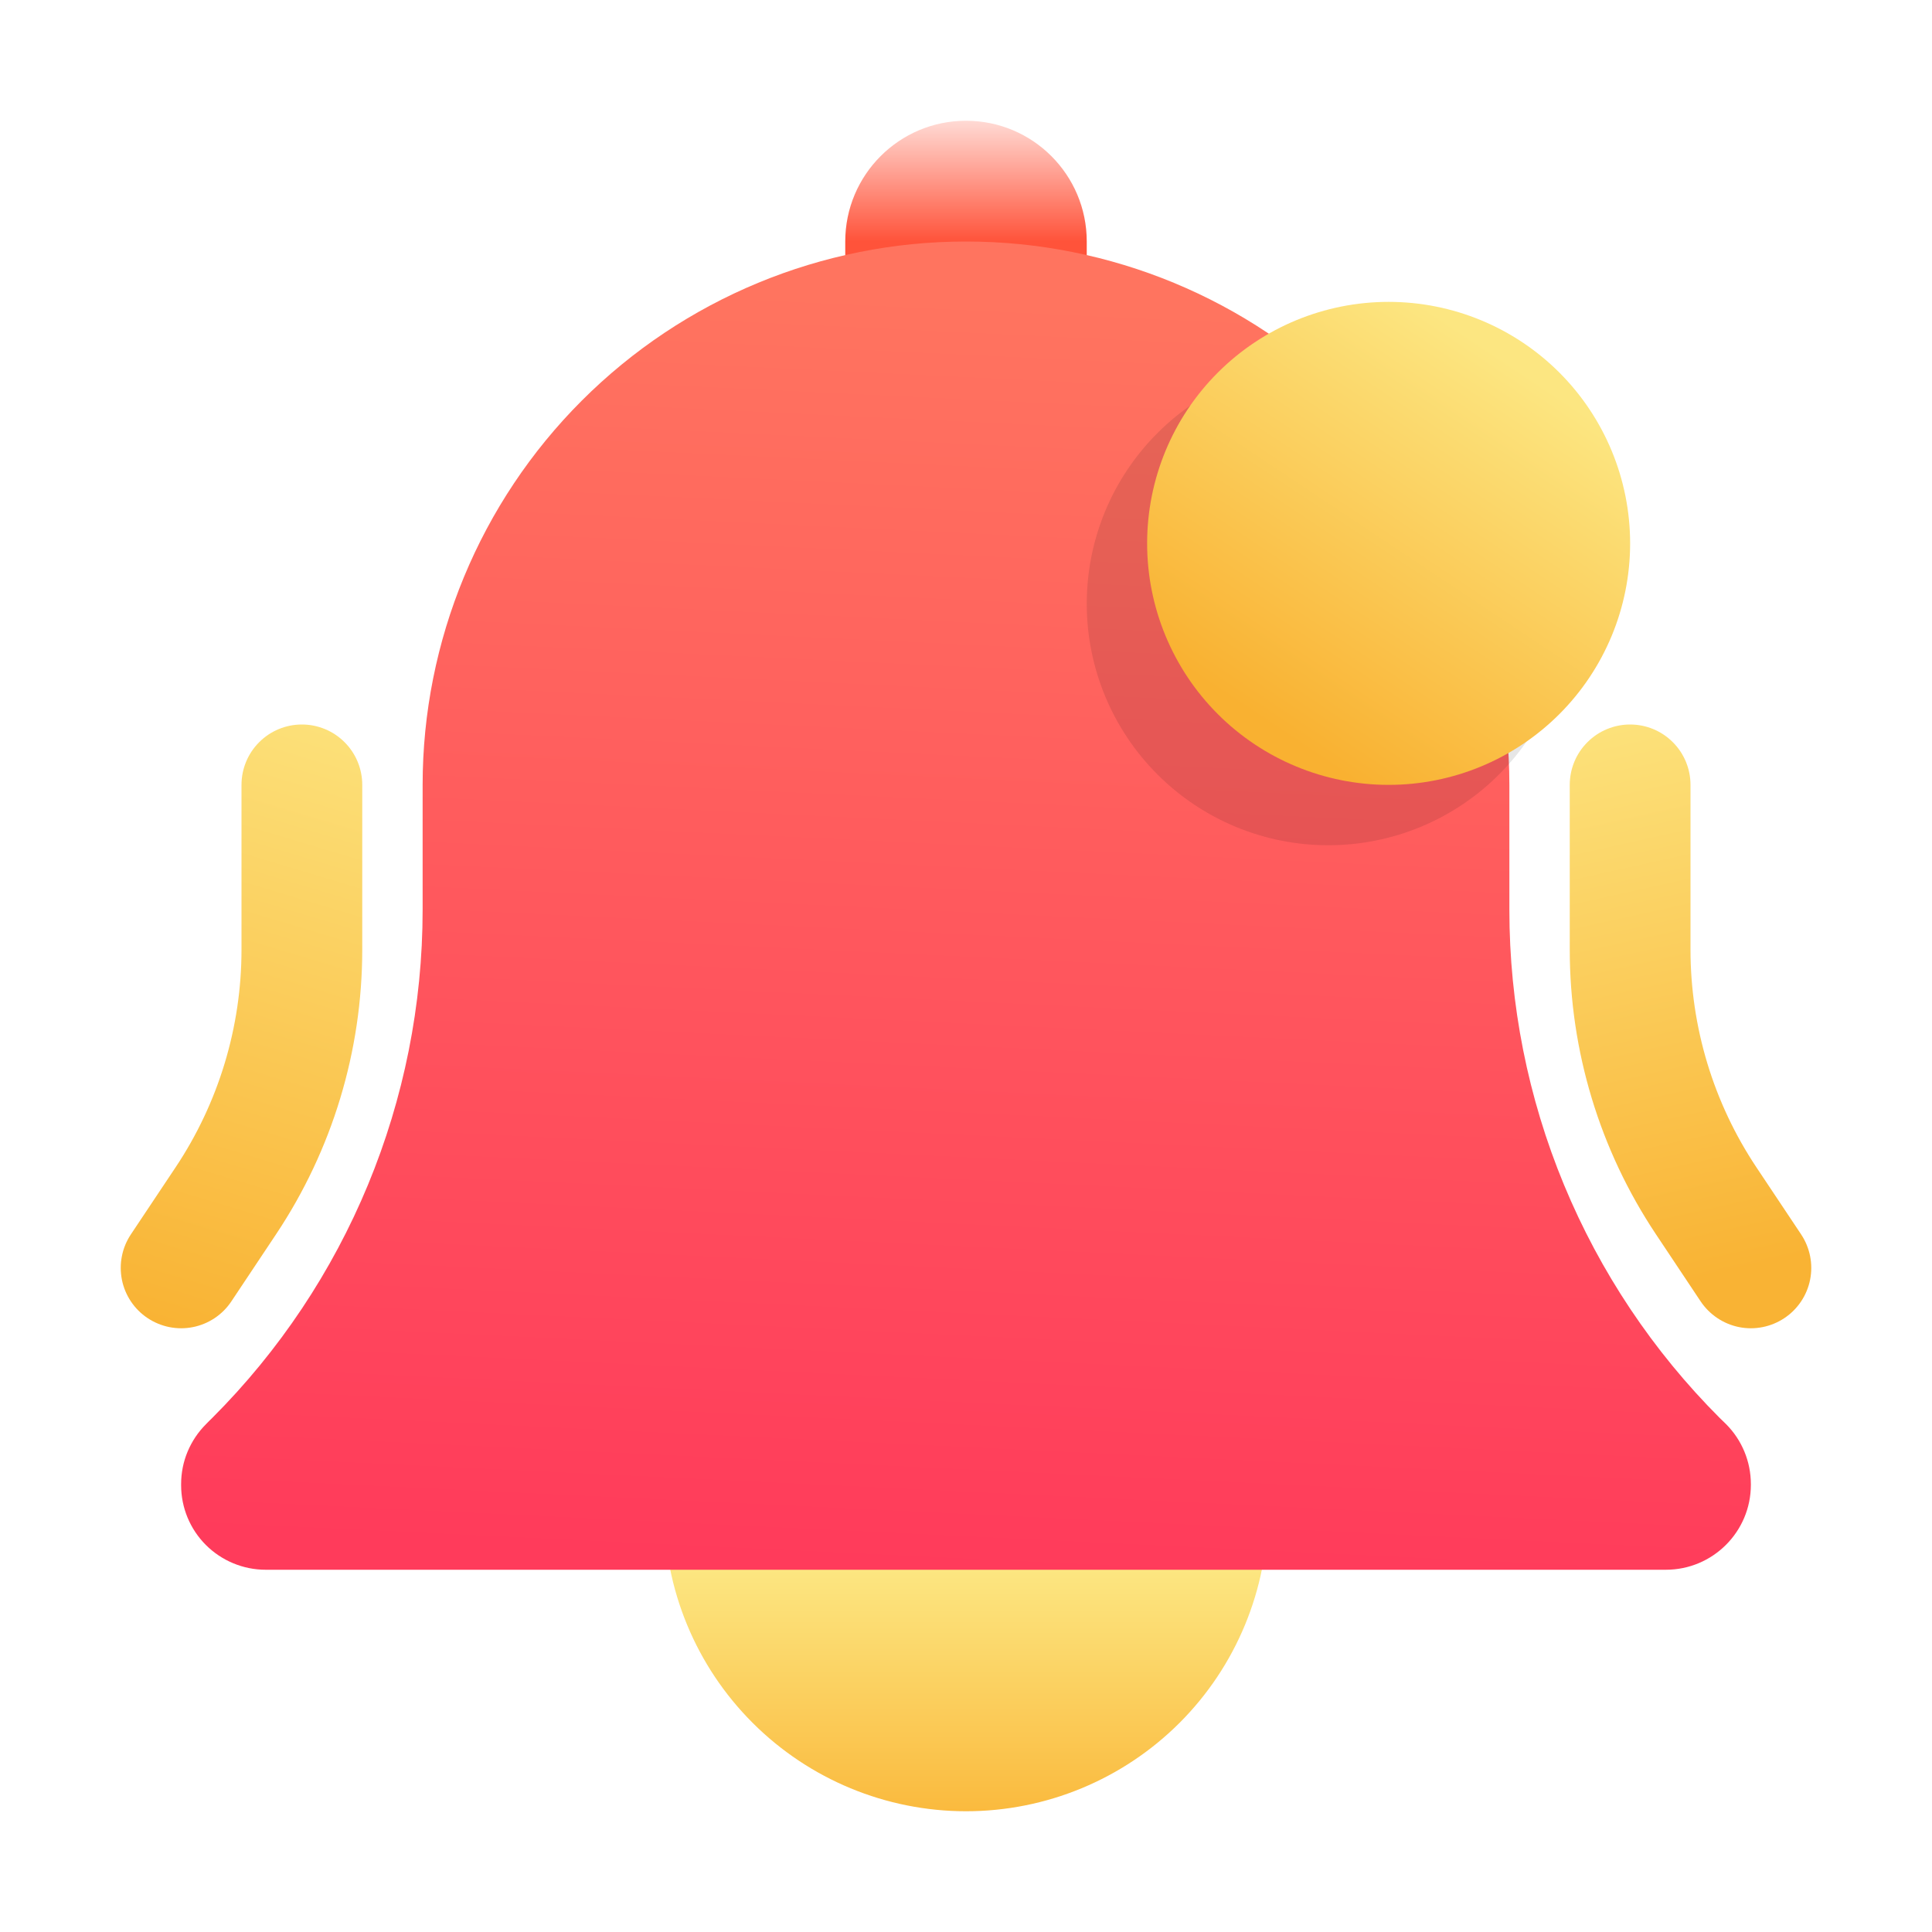
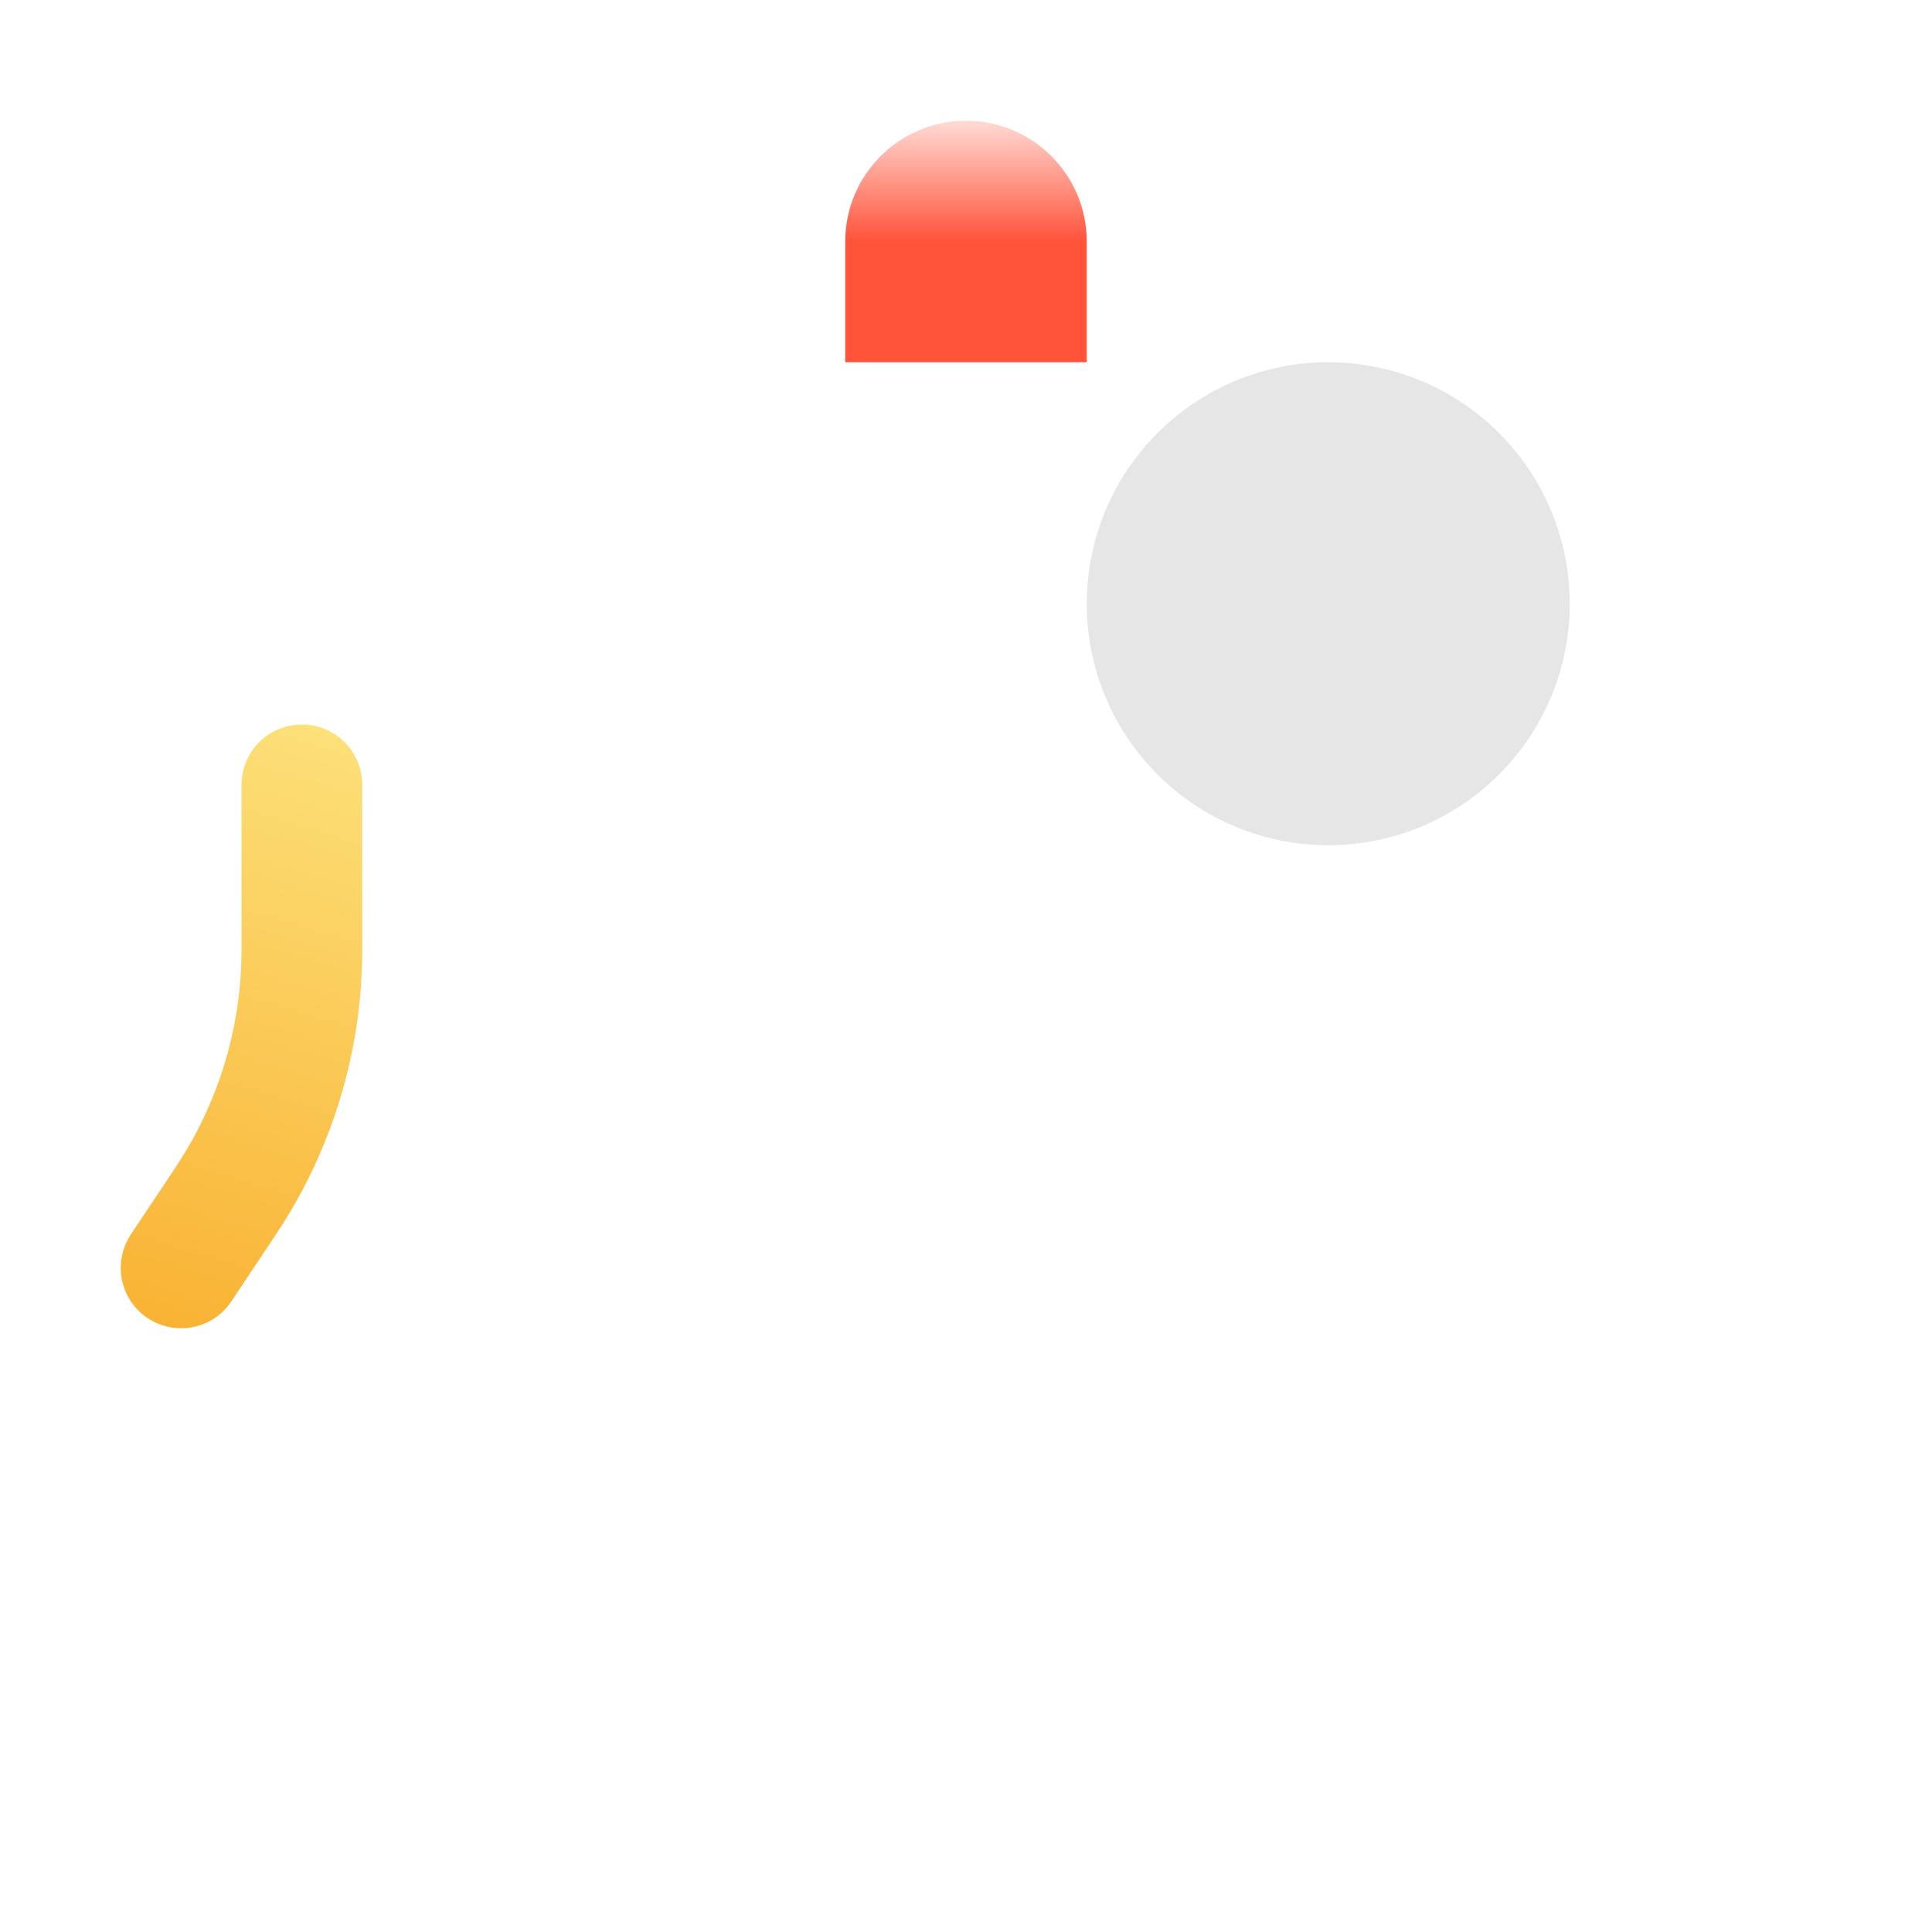
<svg xmlns="http://www.w3.org/2000/svg" width="32" height="32" viewBox="0 0 32 32" fill="none">
  <path fill-rule="evenodd" clip-rule="evenodd" d="M4 13V15.729C4 17.012 3.62 18.267 2.908 19.335L2.168 20.445C2.095 20.554 2.044 20.677 2.019 20.806C1.993 20.934 1.994 21.067 2.019 21.196C2.071 21.456 2.224 21.685 2.445 21.832C2.666 21.979 2.936 22.033 3.196 21.981C3.456 21.929 3.685 21.776 3.832 21.555L4.572 20.444C5.503 19.048 6 17.407 6 15.729V13C6 12.735 5.895 12.48 5.707 12.293C5.52 12.105 5.265 12 5 12C4.735 12 4.48 12.105 4.293 12.293C4.105 12.48 4 12.735 4 13Z" fill="url(#paint0_linear_0_327)" />
-   <path fill-rule="evenodd" clip-rule="evenodd" d="M26 13V15.729C26 17.407 26.497 19.048 27.428 20.444L28.168 21.555C28.241 21.664 28.335 21.758 28.444 21.831C28.553 21.904 28.675 21.955 28.804 21.981C29.064 22.033 29.334 21.979 29.555 21.832C29.776 21.685 29.929 21.456 29.981 21.196C30.033 20.936 29.979 20.666 29.832 20.445L29.092 19.335C28.38 18.267 28 17.012 28 15.729V13C28 12.735 27.895 12.48 27.707 12.293C27.52 12.105 27.265 12 27 12C26.735 12 26.48 12.105 26.293 12.293C26.105 12.48 26 12.735 26 13Z" fill="url(#paint1_linear_0_327)" />
  <path fill-rule="evenodd" clip-rule="evenodd" d="M18 4C18 2.896 17.105 2 16 2C14.895 2 14 2.896 14 4V6H18V4Z" fill="url(#paint2_linear_0_327)" />
-   <path fill-rule="evenodd" clip-rule="evenodd" d="M21.001 23H11.001V25C11.001 26.327 11.527 27.598 12.466 28.536C13.403 29.473 14.675 30 16.001 30C17.327 30 18.599 29.473 19.537 28.536C20.475 27.598 21.001 26.327 21.001 25V23Z" fill="url(#paint3_linear_0_327)" />
-   <path fill-rule="evenodd" clip-rule="evenodd" d="M25 13C25 10.613 24.052 8.324 22.364 6.636C20.676 4.948 18.387 4 16 4C13.613 4 11.324 4.948 9.636 6.636C7.948 8.324 7 10.613 7 13V15.07C7 18.227 5.747 21.254 3.515 23.486C3.479 23.521 3.443 23.556 3.411 23.59C3.281 23.72 3.178 23.874 3.107 24.044C3.036 24.214 3 24.396 3 24.58V24.6C3 24.971 3.147 25.327 3.41 25.59C3.673 25.852 4.029 26 4.4 26H27.592C28.369 26 29 25.37 29 24.592V24.583C29 24.209 28.852 23.851 28.588 23.587L28.485 23.487C27.38 22.382 26.503 21.069 25.905 19.625C25.307 18.181 25 16.633 25 15.07V13Z" fill="url(#paint4_linear_0_327)" />
  <path fill-rule="evenodd" clip-rule="evenodd" d="M26 10C26 11.061 25.579 12.078 24.828 12.828C24.078 13.579 23.061 14 22 14C20.939 14 19.922 13.579 19.172 12.828C18.421 12.078 18 11.061 18 10C18 8.939 18.421 7.922 19.172 7.172C19.922 6.421 20.939 6 22 6C23.061 6 24.078 6.421 24.828 7.172C25.579 7.922 26 8.939 26 10Z" fill="black" fill-opacity="0.1" />
-   <path fill-rule="evenodd" clip-rule="evenodd" d="M27 9C27 10.06 26.578 11.078 25.828 11.828C25.078 12.578 24.061 13 23 13C21.939 13 20.921 12.578 20.171 11.828C19.421 11.078 19 10.06 19 9C19 7.939 19.421 6.921 20.171 6.171C20.921 5.421 21.939 5 23 5C24.061 5 25.078 5.421 25.828 6.171C26.578 6.921 27 7.939 27 9Z" fill="url(#paint5_linear_0_327)" />
  <defs>
    <linearGradient id="paint0_linear_0_327" x1="3" y1="22" x2="6" y2="12" gradientUnits="userSpaceOnUse">
      <stop stop-color="#F9B334" />
      <stop offset="1" stop-color="#FCE17A" />
    </linearGradient>
    <linearGradient id="paint1_linear_0_327" x1="29" y1="21" x2="27" y2="12" gradientUnits="userSpaceOnUse">
      <stop stop-color="#F9B334" />
      <stop offset="1" stop-color="#FCE17A" />
    </linearGradient>
    <linearGradient id="paint2_linear_0_327" x1="16" y1="4" x2="16" y2="2" gradientUnits="userSpaceOnUse">
      <stop stop-color="#FF533A" />
      <stop offset="1" stop-color="#FFDAD4" />
    </linearGradient>
    <linearGradient id="paint3_linear_0_327" x1="16.001" y1="30" x2="16.001" y2="26" gradientUnits="userSpaceOnUse">
      <stop stop-color="#FABA3E" />
      <stop offset="1" stop-color="#FCE681" />
    </linearGradient>
    <linearGradient id="paint4_linear_0_327" x1="16" y1="26" x2="17" y2="5" gradientUnits="userSpaceOnUse">
      <stop stop-color="#FF3B5B" />
      <stop offset="1" stop-color="#FF745F" />
    </linearGradient>
    <linearGradient id="paint5_linear_0_327" x1="21" y1="12" x2="25" y2="6" gradientUnits="userSpaceOnUse">
      <stop stop-color="#F9B131" />
      <stop offset="1" stop-color="#FCE681" />
    </linearGradient>
  </defs>
</svg>